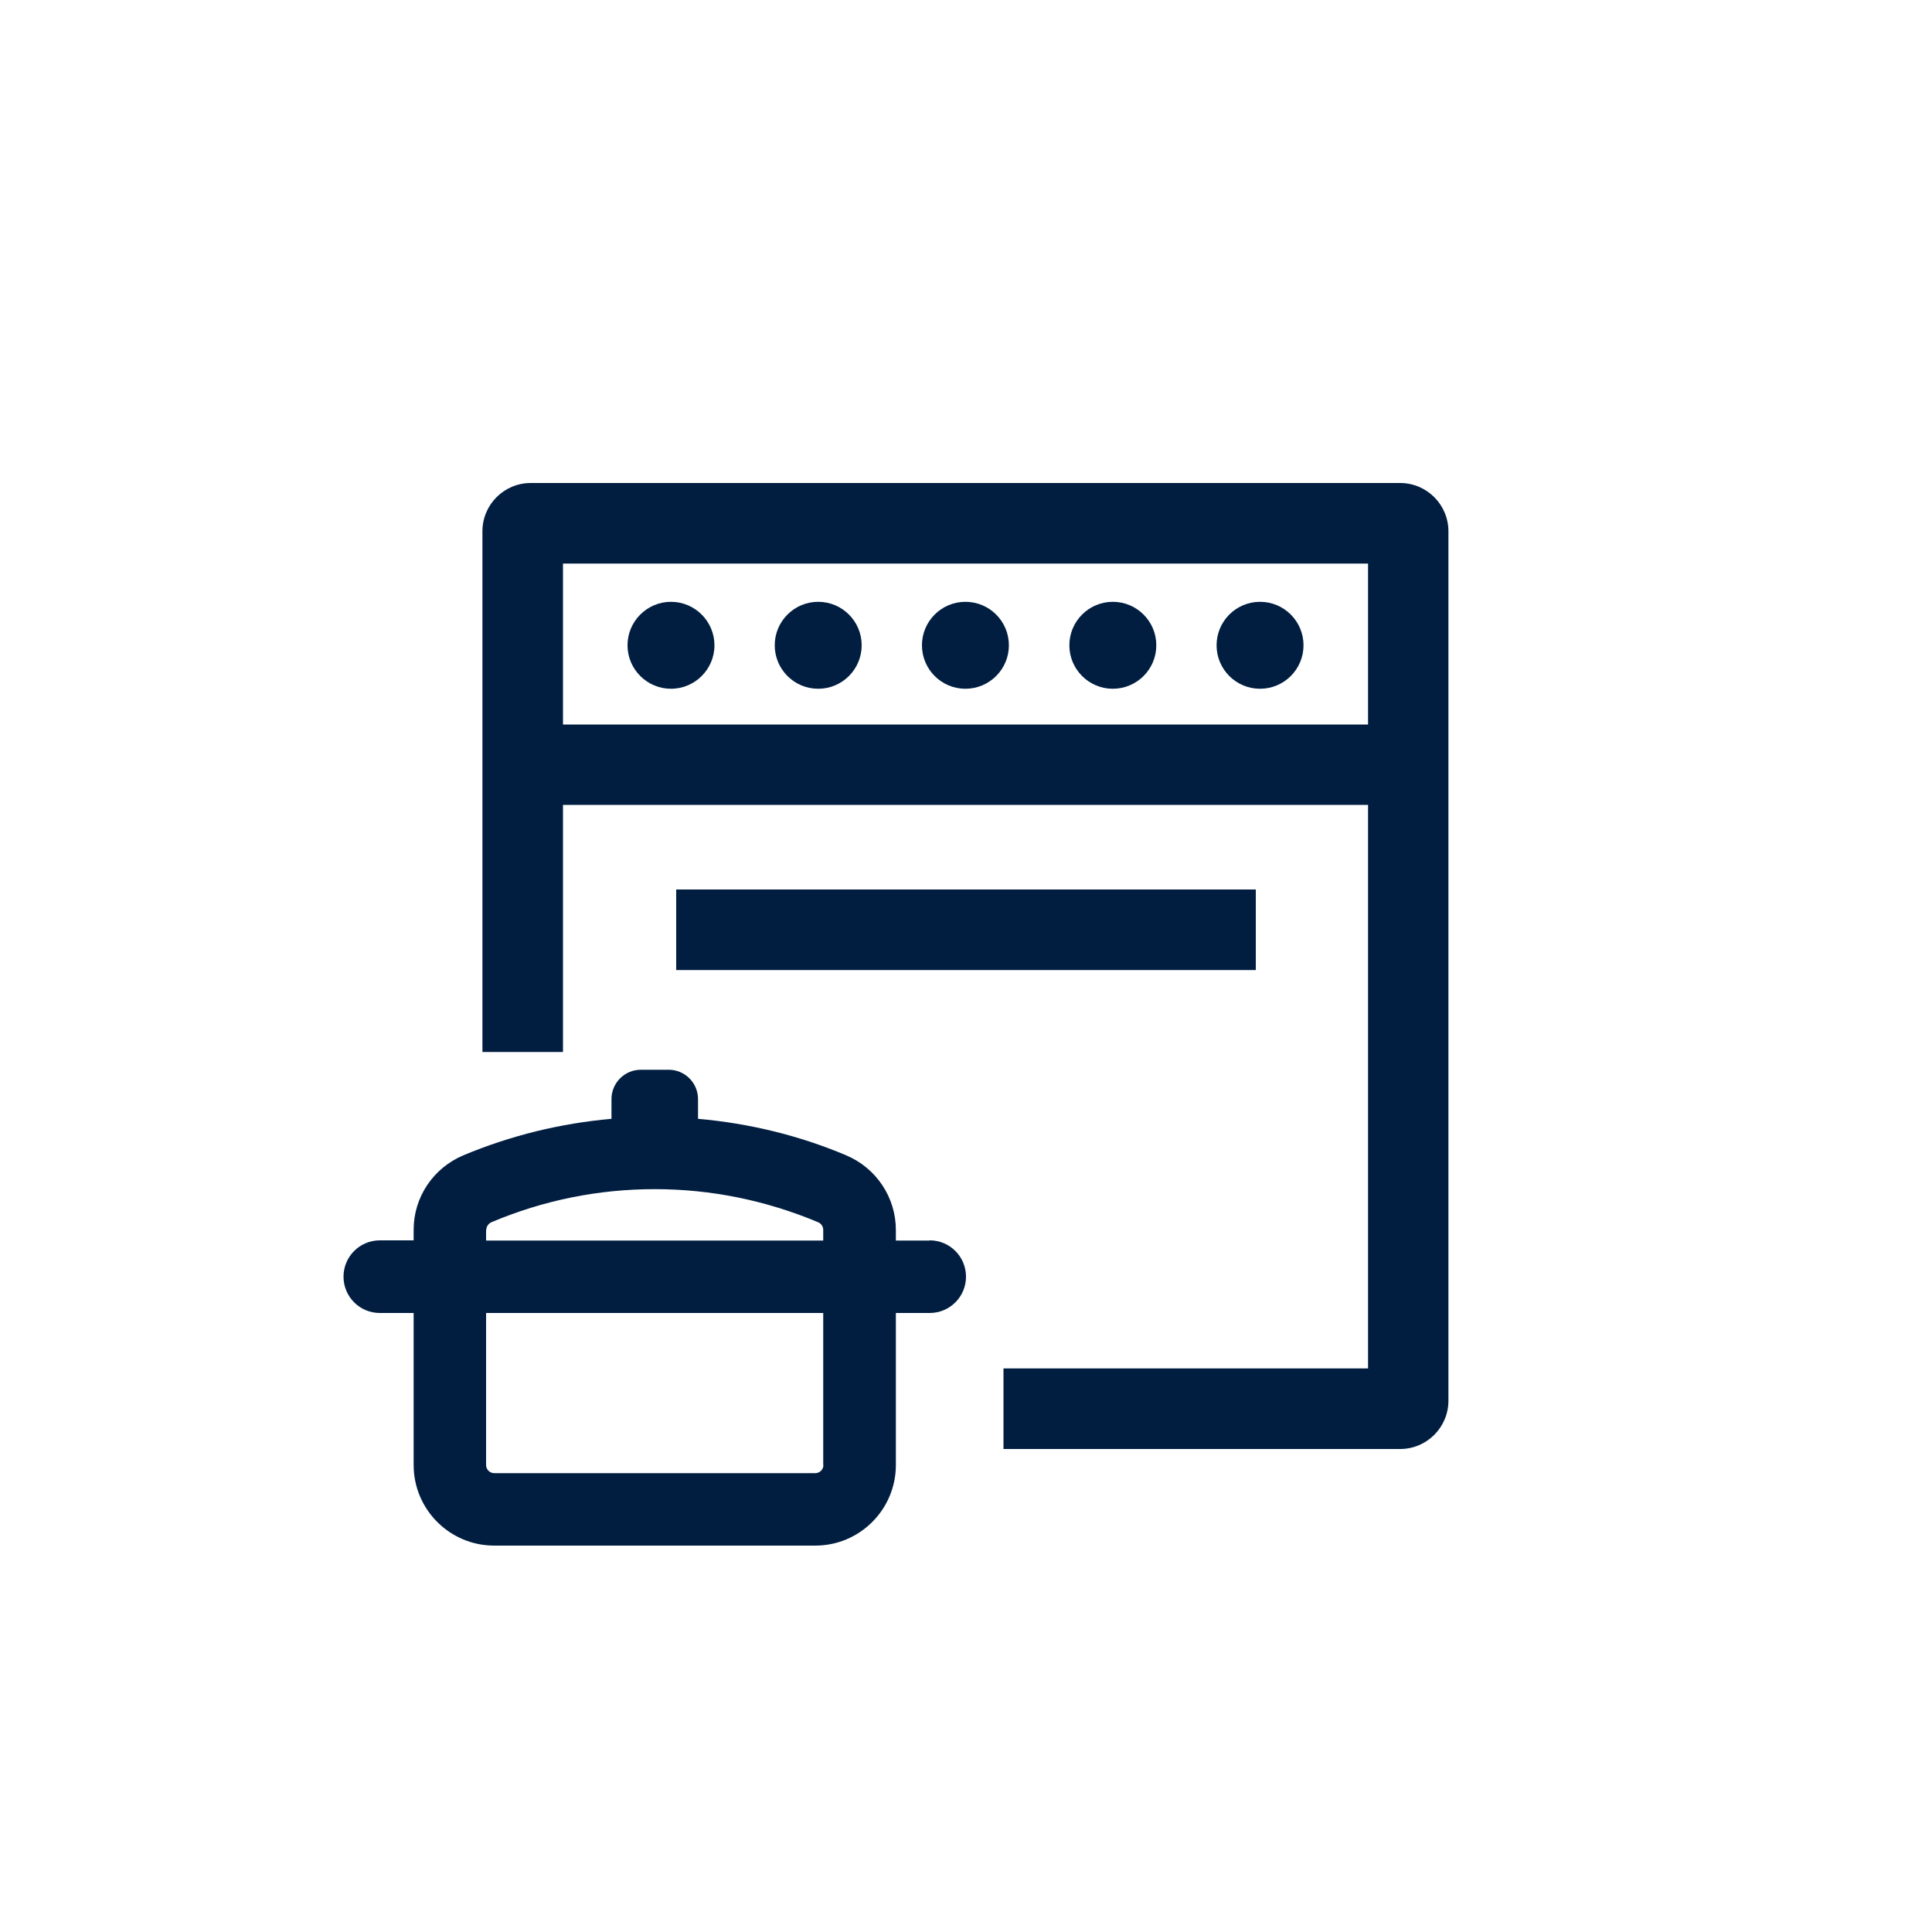
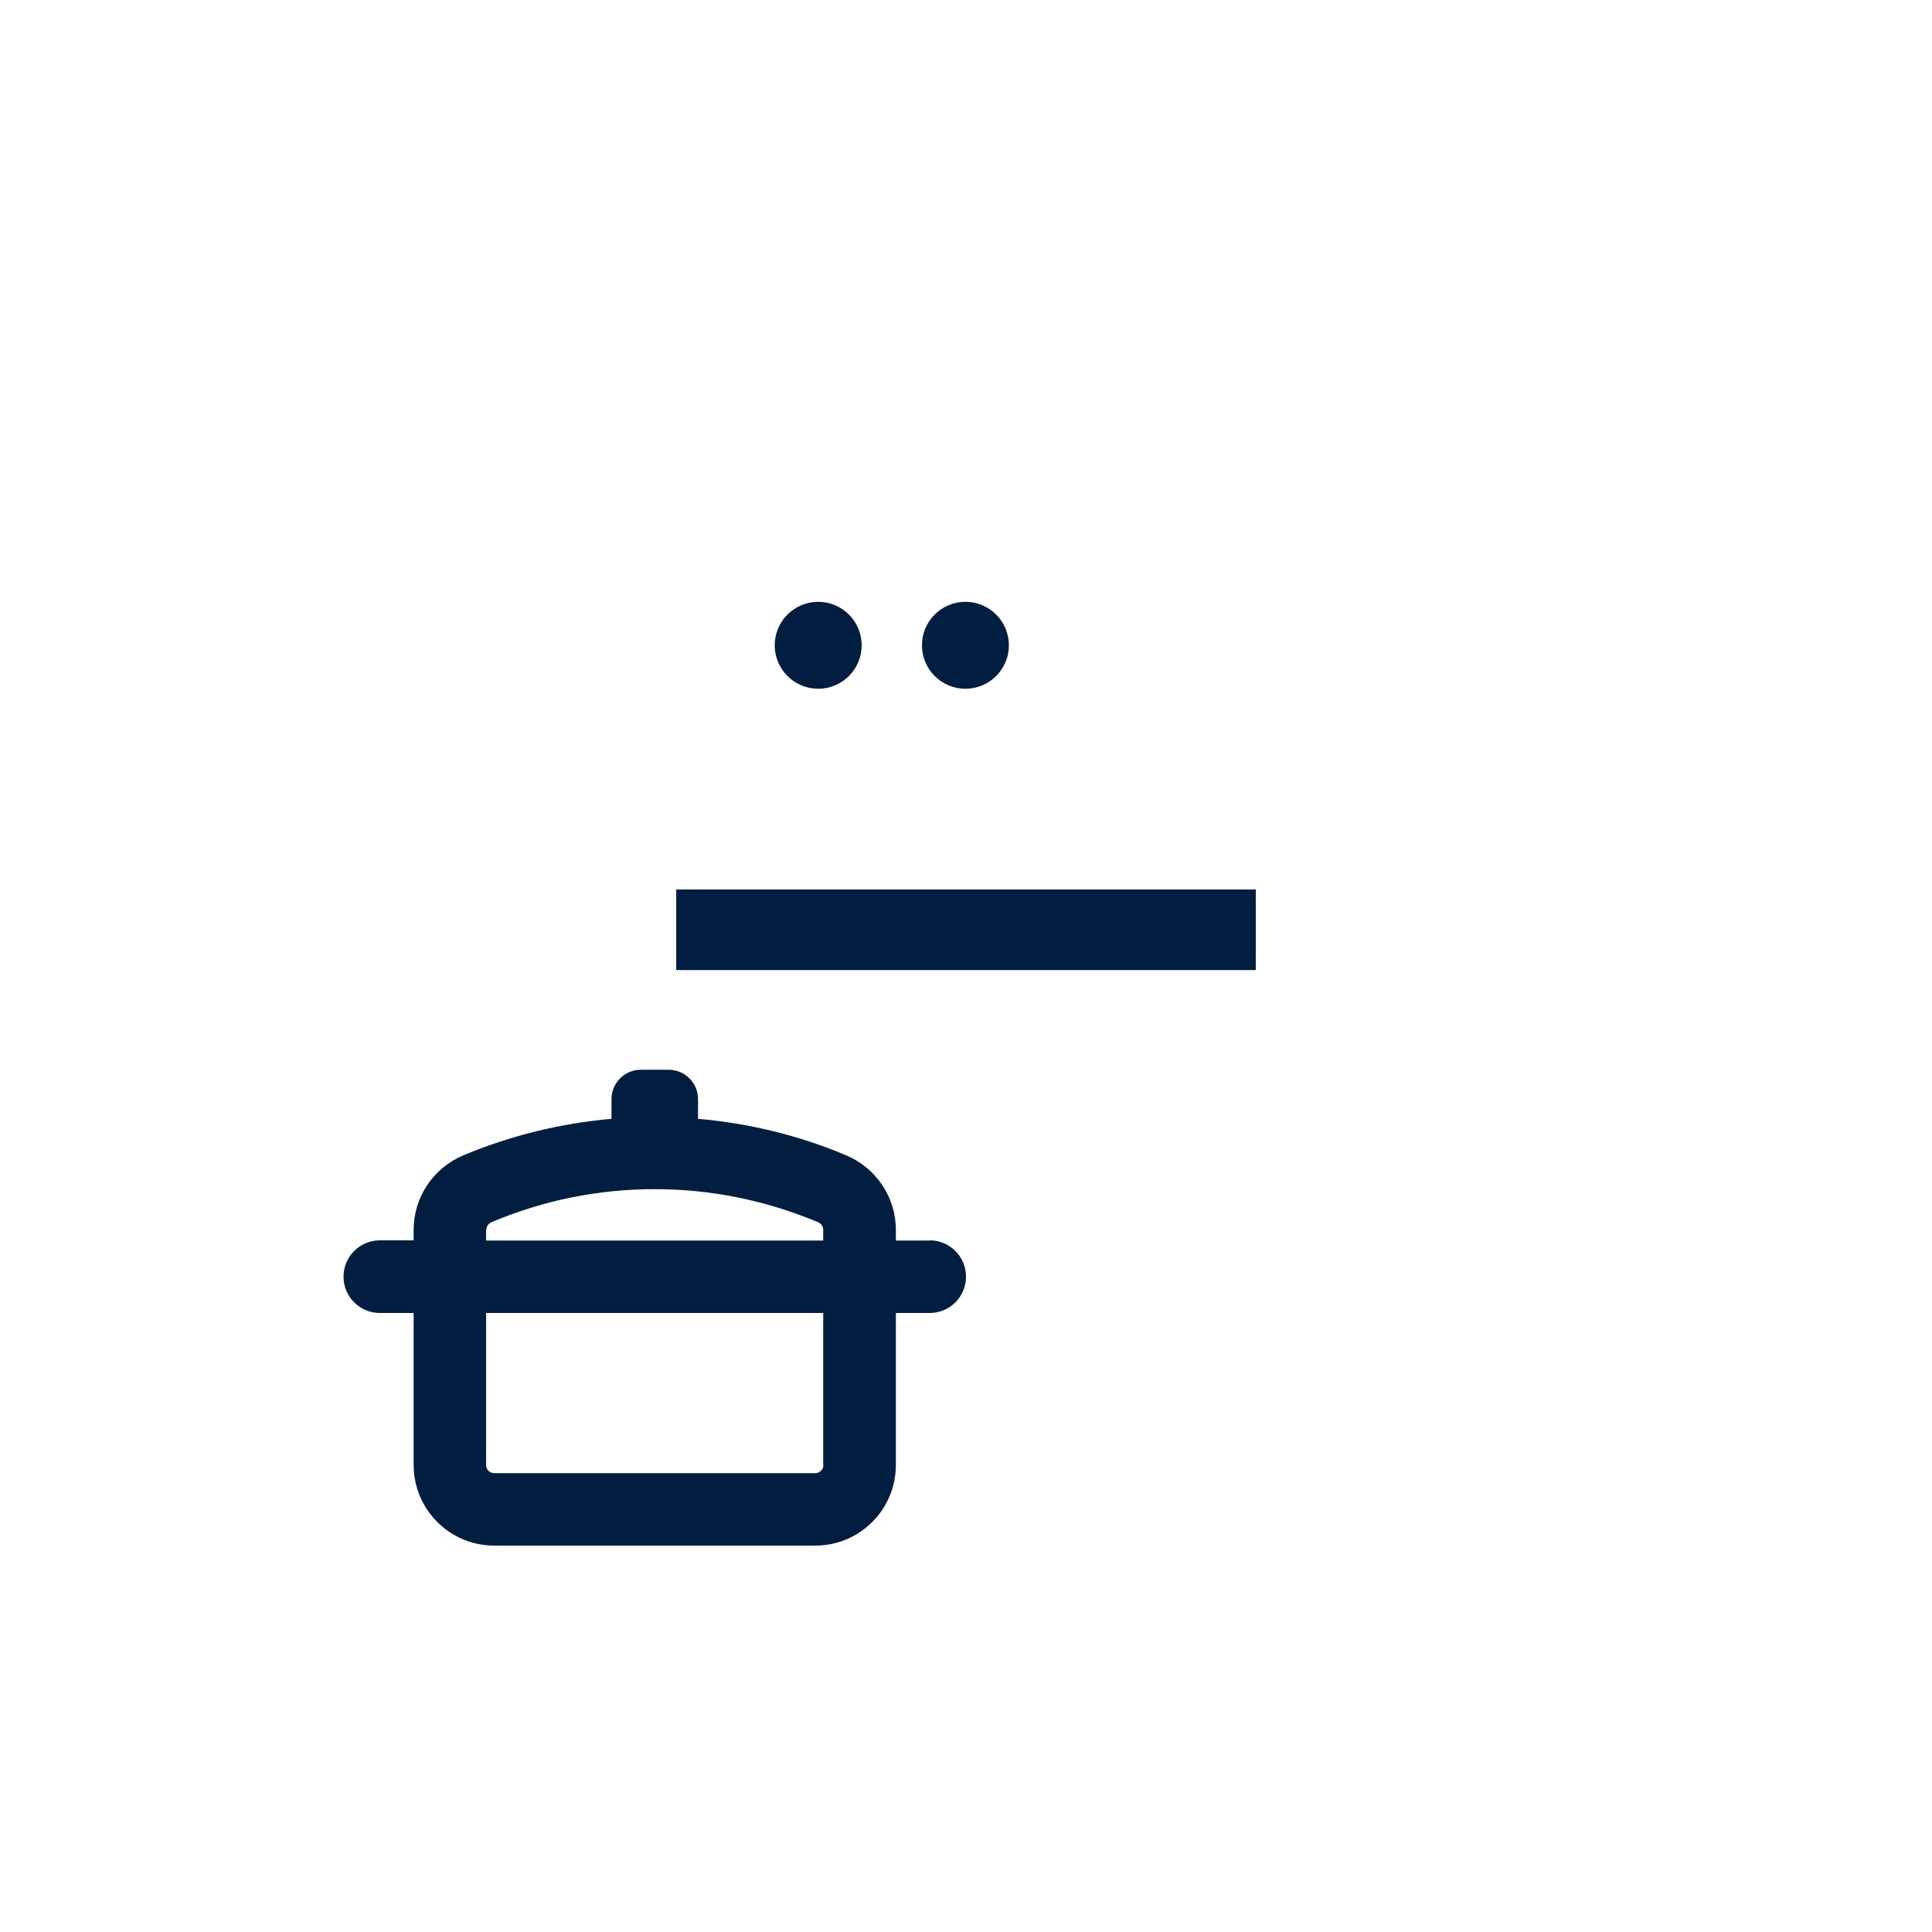
<svg xmlns="http://www.w3.org/2000/svg" id="Layer_1" data-name="Layer 1" viewBox="0 0 100 100">
  <defs>
    <style>
      .cls-1 {
        fill: #011e41;
        stroke-width: 0px;
      }
    </style>
  </defs>
  <rect class="cls-1" x="35" y="46.04" width="30" height="4.17" />
-   <path class="cls-1" d="M34.73,31.15c-1.24,0-2.25,1.01-2.25,2.25s1.01,2.25,2.25,2.25,2.25-1.01,2.25-2.25-1.01-2.25-2.25-2.25Z" />
-   <circle class="cls-1" cx="65.22" cy="33.4" r="2.25" />
  <circle class="cls-1" cx="42.35" cy="33.4" r="2.25" />
-   <circle class="cls-1" cx="57.6" cy="33.4" r="2.25" />
  <circle class="cls-1" cx="49.97" cy="33.4" r="2.25" />
-   <path class="cls-1" d="M72.47,25H27.47c-1.38,0-2.5,1.12-2.5,2.5v26.95h4.17v-12.79h41.67v29.17h-18.87v4.17h20.53c1.38,0,2.5-1.12,2.5-2.5V27.5c0-1.38-1.12-2.5-2.5-2.5ZM29.14,37.5v-8.33h41.67v8.33H29.14Z" />
  <path class="cls-1" d="M48.12,64.21h-1.75v-.55c0-1.68-1.01-3.2-2.57-3.86-2.46-1.04-5.05-1.66-7.67-1.89,0,0,0,0,0-.01v-1.01c0-.84-.68-1.52-1.52-1.52h-1.44c-.84,0-1.52.68-1.52,1.52v1.01s0,0,0,.01c-2.62.23-5.21.86-7.67,1.89-1.56.66-2.57,2.17-2.57,3.85v.55h-1.75c-1.04,0-1.88.84-1.88,1.88s.84,1.88,1.88,1.88h1.75v7.87c0,2.3,1.87,4.17,4.17,4.17h16.62c2.3,0,4.17-1.87,4.17-4.17v-7.87h1.75c1.04,0,1.88-.84,1.88-1.88s-.84-1.88-1.88-1.88ZM25.17,63.66c0-.17.11-.33.27-.4,2.7-1.14,5.54-1.71,8.45-1.71s5.75.58,8.45,1.71c.17.07.27.23.27.4v.55h-17.45v-.55ZM42.62,75.83c0,.23-.19.42-.42.42h-16.62c-.23,0-.42-.19-.42-.42v-7.87h17.45v7.87Z" />
</svg>